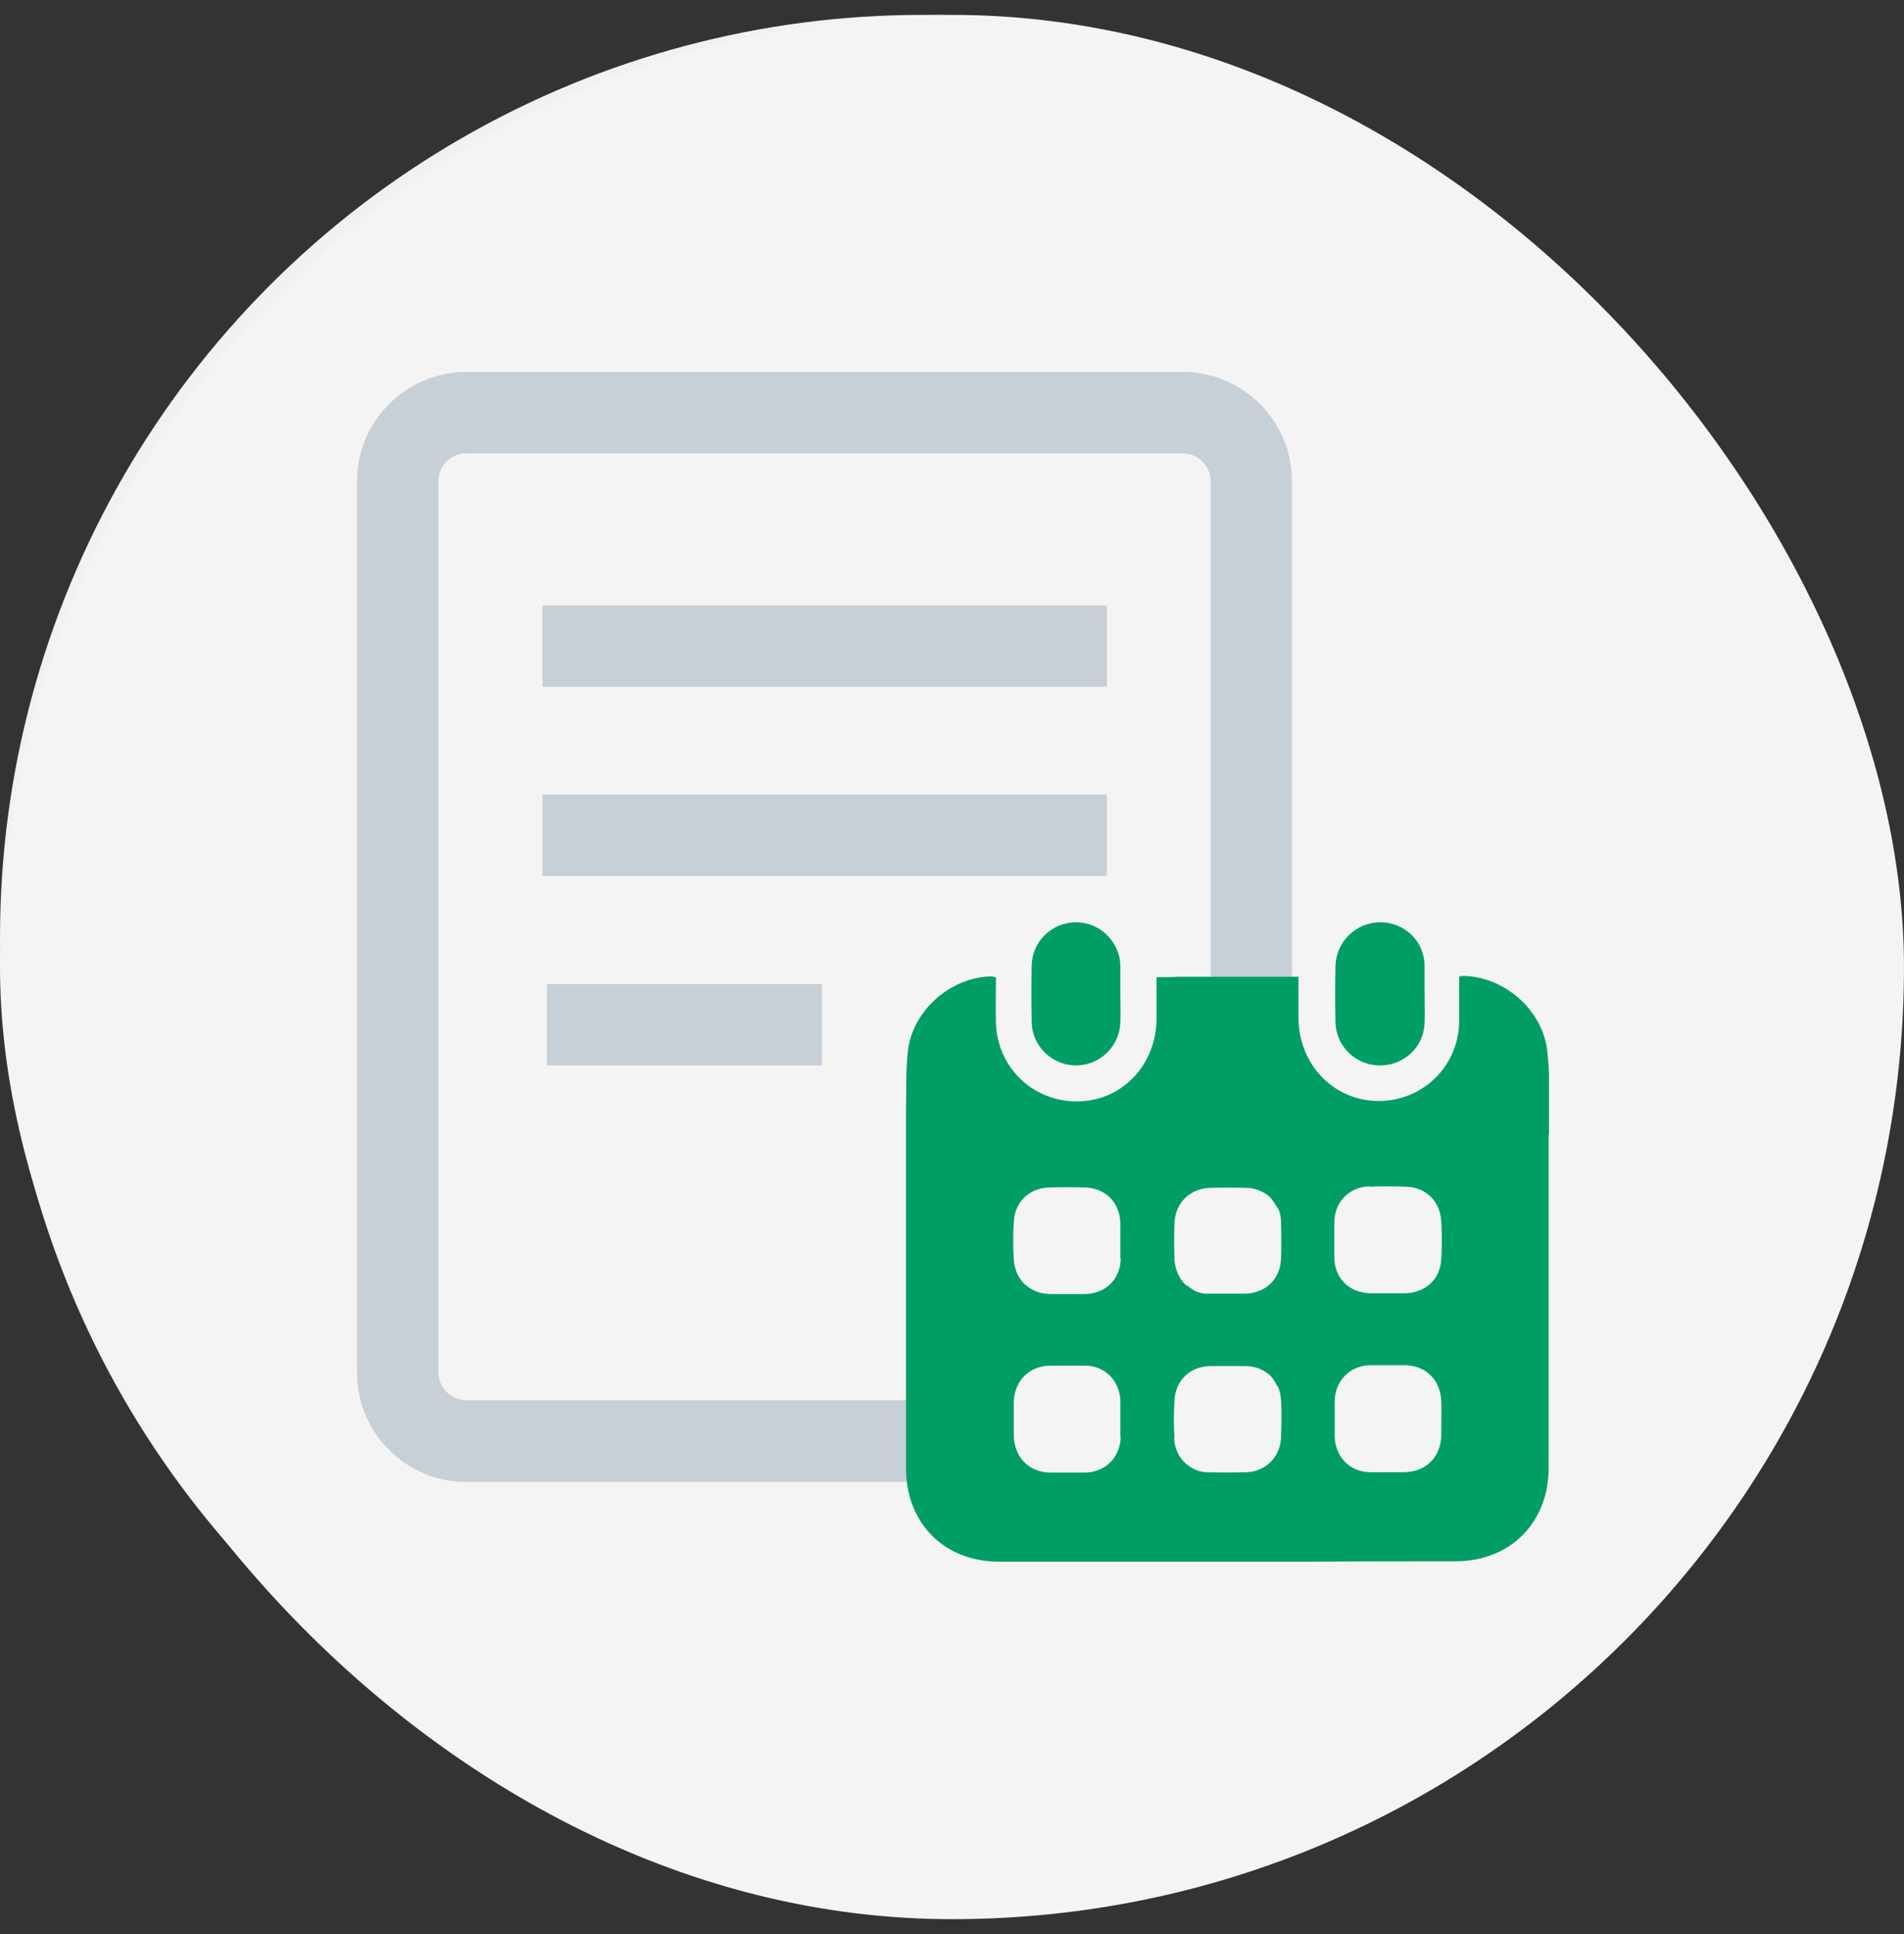
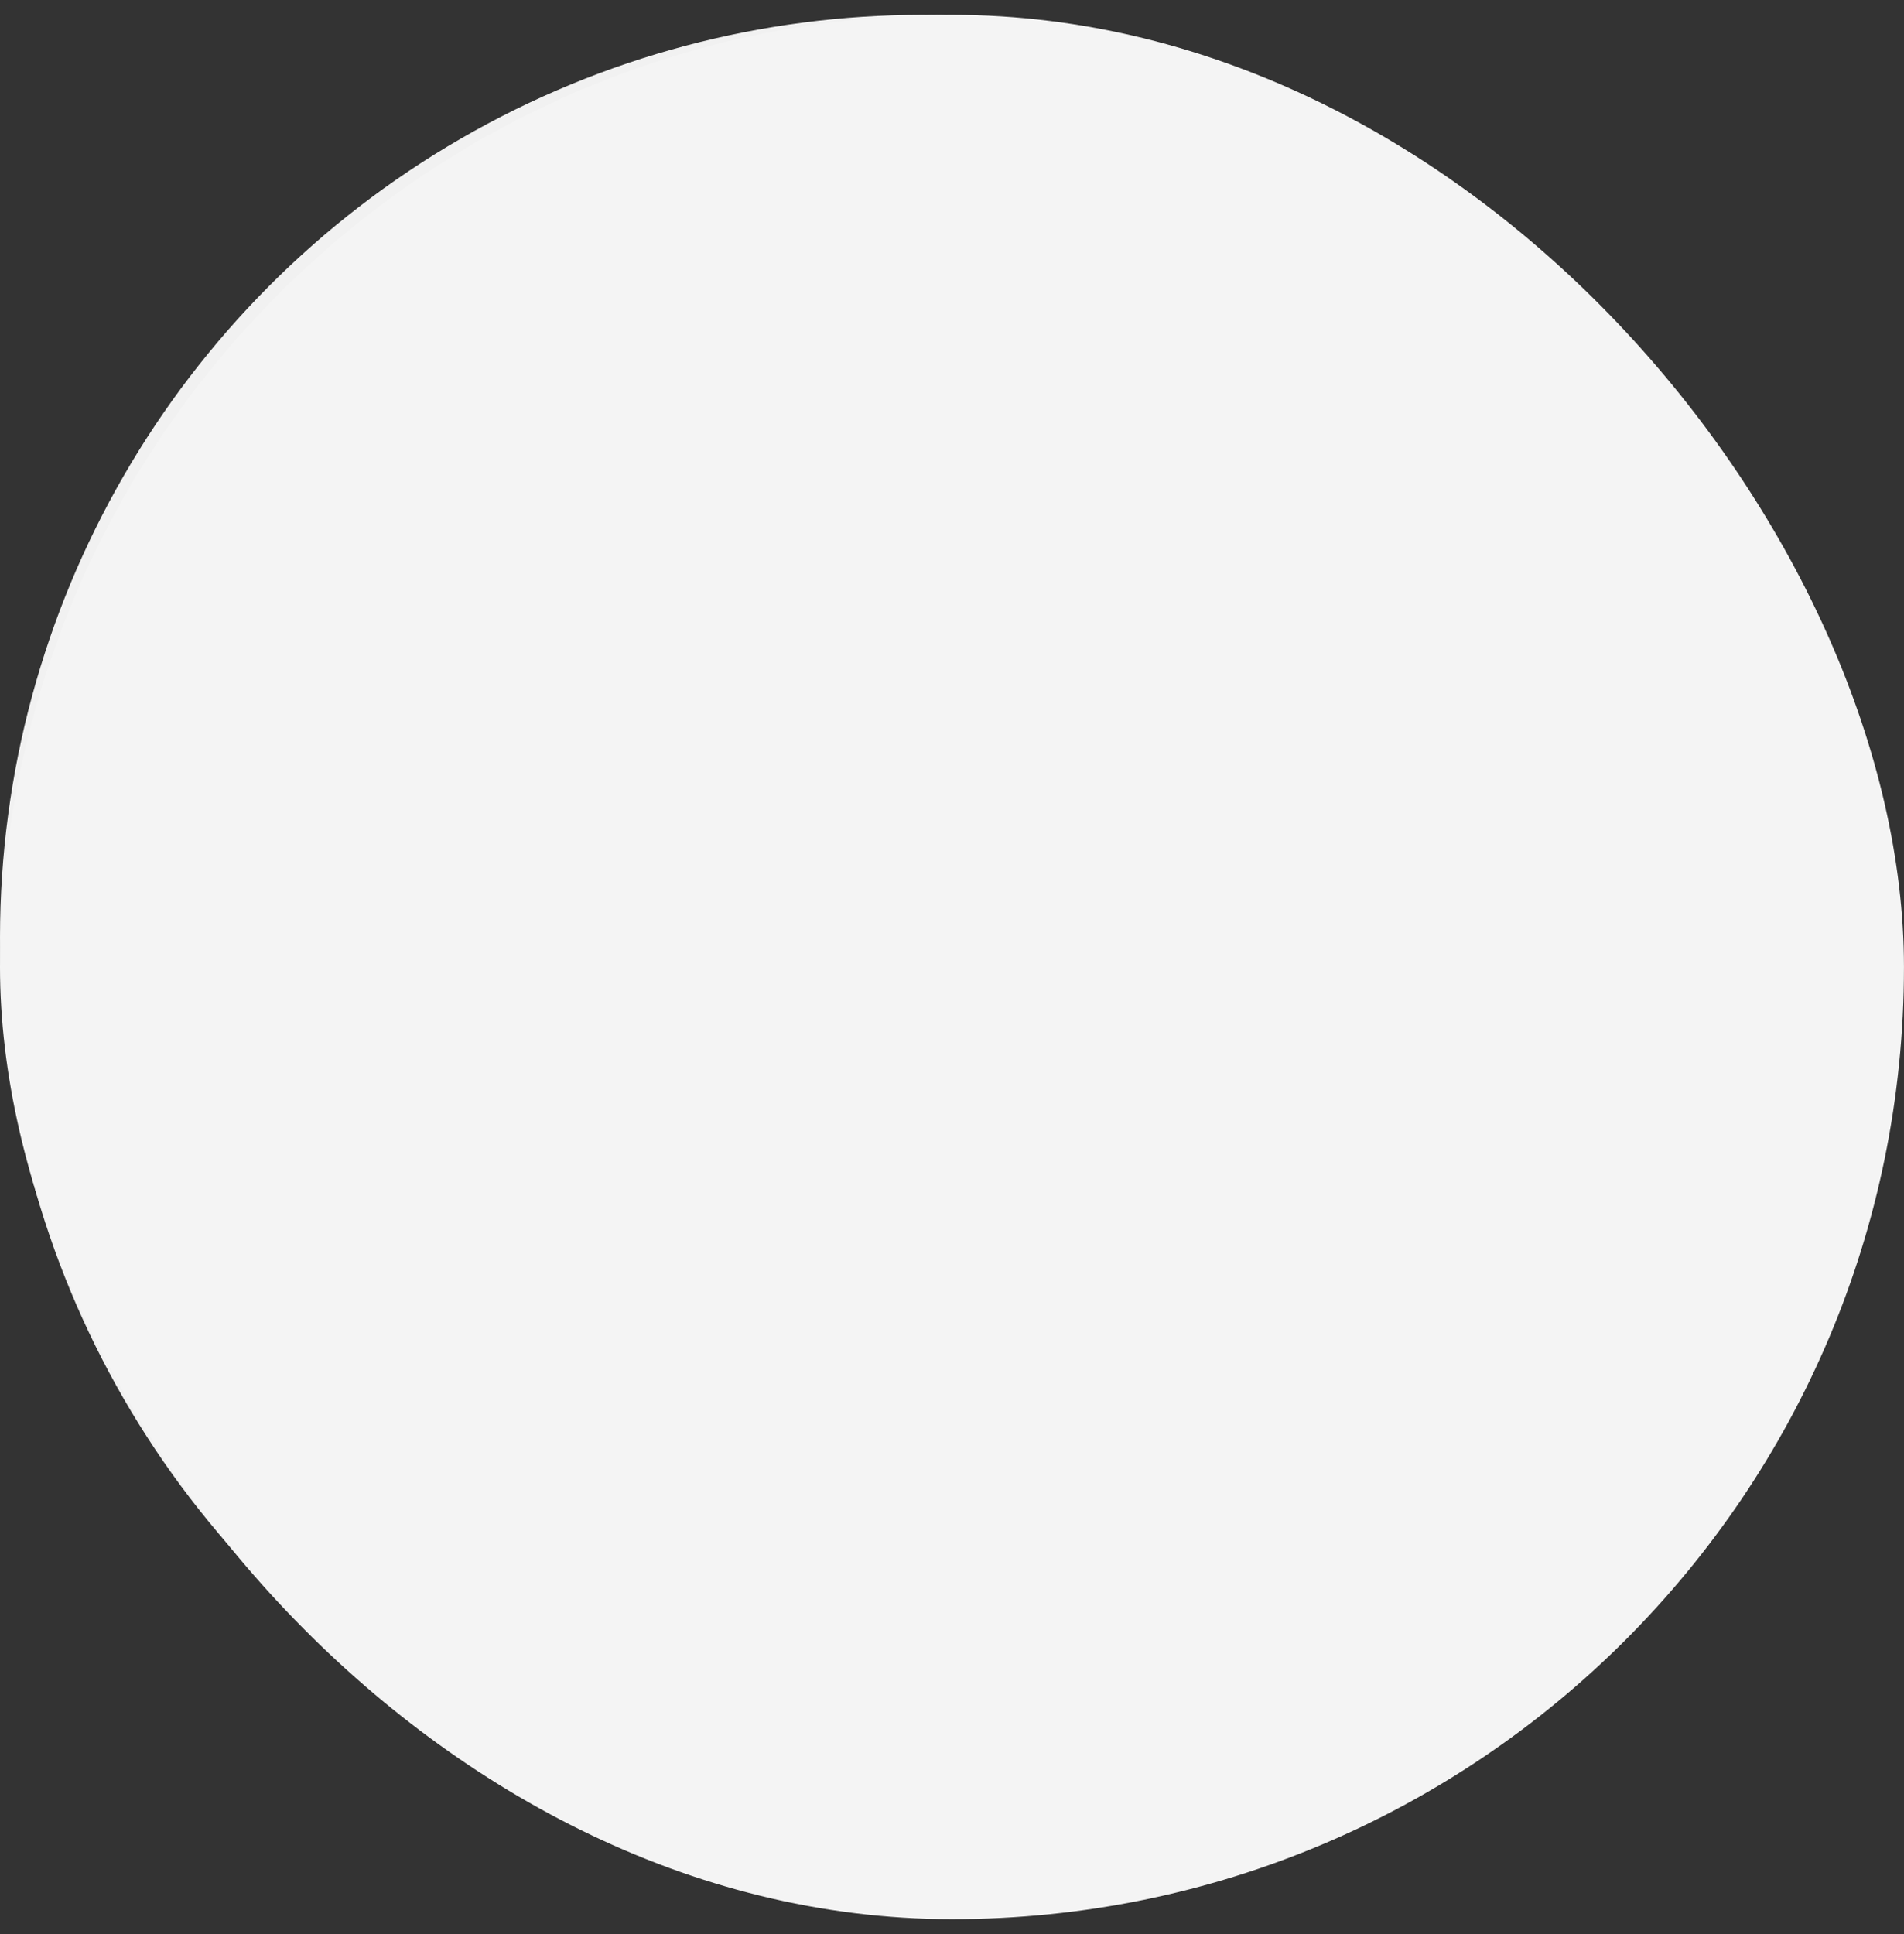
<svg xmlns="http://www.w3.org/2000/svg" width="64" height="65" viewBox="0 0 64 65" fill="none">
  <rect x="0" y="0" width="64" height="65" fill="#333333" stroke="none" />
  <circle cx="31" cy="31.5" r="31" fill="#F1F1F1" />
  <rect y="0.5" width="63.999" height="64" rx="32" fill="#F4F4F4" />
  <g clip-path="url(#clip0_2098_31112)">
    <path d="M31.234 49.807H15.677C13.64 49.807 12 48.153 12 46.13V16.177C12 14.154 13.654 12.5 15.677 12.5H39.751C41.788 12.5 43.428 14.154 43.428 16.177V32.951H40.694V16.177C40.694 15.658 40.27 15.234 39.751 15.234H15.677C15.158 15.234 14.734 15.658 14.734 16.177V46.116C14.734 46.635 15.158 47.059 15.677 47.059H31.234V49.793V49.807Z" fill="#C7CFD7" />
-     <path d="M37.208 20.347H18.234V23.081H37.208V20.347Z" fill="#C7CFD7" />
-     <path d="M37.208 26.703H18.233V29.437H37.208V26.703Z" fill="#C7CFD7" />
    <path d="M27.625 33.074H18.384V35.808H27.625V33.074Z" fill="#C7CFD7" />
    <path d="M36.169 35.808C36.962 35.808 37.618 35.179 37.659 34.386C37.673 34.058 37.659 33.73 37.659 33.402C37.659 33.074 37.659 32.746 37.659 32.418C37.618 31.625 36.962 30.996 36.169 30.996C35.363 30.996 34.693 31.639 34.679 32.445C34.666 33.088 34.666 33.717 34.679 34.359C34.693 35.166 35.376 35.808 36.169 35.808Z" fill="#009E65" />
    <path d="M46.395 35.808C47.188 35.808 47.858 35.193 47.885 34.386C47.899 34.058 47.885 33.73 47.885 33.402C47.885 33.074 47.885 32.746 47.885 32.418C47.858 31.611 47.201 30.996 46.395 30.996C45.588 30.996 44.919 31.639 44.891 32.445C44.877 33.088 44.877 33.744 44.891 34.386C44.919 35.179 45.588 35.808 46.381 35.808H46.395Z" fill="#009E65" />
    <path d="M52.068 38.105C52.068 37.818 52.068 37.544 52.068 37.271C52.068 36.451 52.096 36.177 52.014 35.371C51.891 33.976 50.578 32.815 49.184 32.801C49.143 32.801 49.116 32.801 49.047 32.828C49.047 33.348 49.047 33.853 49.047 34.373C49.006 35.904 47.735 37.08 46.19 36.998C44.768 36.916 43.675 35.754 43.647 34.25C43.647 33.785 43.647 33.32 43.647 32.828H39.615C39.396 32.842 39.15 32.842 38.876 32.842C38.876 33.334 38.876 33.799 38.876 34.264C38.849 35.767 37.769 36.943 36.334 37.011C34.803 37.093 33.531 35.931 33.477 34.387C33.463 33.881 33.477 33.361 33.477 32.842C33.408 32.842 33.381 32.815 33.34 32.815C31.945 32.828 30.633 33.99 30.51 35.385C30.442 36.191 30.469 36.478 30.455 37.285C30.455 37.558 30.455 37.831 30.455 38.119V38.392C30.455 42.042 30.455 45.706 30.455 49.356C30.455 49.615 30.483 49.889 30.537 50.135C30.865 51.584 32.041 52.486 33.586 52.486C37.058 52.486 40.531 52.486 43.989 52.486H44.276C45.821 52.473 47.379 52.473 48.924 52.473C50.469 52.473 51.645 51.557 51.973 50.121C52.027 49.862 52.055 49.602 52.055 49.342C52.055 45.692 52.055 42.028 52.055 38.378V38.105H52.068ZM37.673 48.303C37.646 48.987 37.154 49.479 36.47 49.492C36.088 49.492 35.705 49.492 35.322 49.492C34.611 49.492 34.105 49 34.078 48.276C34.078 47.879 34.078 47.483 34.078 47.1C34.105 46.389 34.611 45.897 35.322 45.897C35.705 45.897 36.088 45.897 36.47 45.897C37.14 45.897 37.632 46.403 37.66 47.073C37.66 47.292 37.66 47.51 37.66 47.715C37.66 47.907 37.66 48.112 37.66 48.303H37.673ZM37.673 42.288C37.66 42.999 37.168 43.477 36.457 43.491C36.265 43.491 36.06 43.491 35.869 43.491C35.678 43.491 35.5 43.491 35.308 43.491C34.611 43.477 34.119 43.013 34.078 42.329C34.051 41.905 34.051 41.482 34.078 41.072C34.105 40.402 34.584 39.937 35.254 39.91C35.664 39.896 36.074 39.896 36.484 39.91C37.181 39.937 37.646 40.429 37.66 41.126C37.66 41.523 37.66 41.919 37.66 42.302L37.673 42.288ZM42.964 40.607C43.019 40.743 43.06 40.894 43.06 41.072C43.073 41.482 43.073 41.892 43.06 42.302C43.032 42.999 42.54 43.464 41.843 43.477C41.419 43.477 41.009 43.477 40.585 43.477C40.558 43.477 40.544 43.477 40.531 43.477C40.407 43.477 40.298 43.437 40.189 43.395C40.12 43.368 40.052 43.313 39.997 43.272C39.943 43.231 39.888 43.204 39.833 43.163C39.628 42.958 39.505 42.671 39.478 42.343C39.464 41.933 39.464 41.523 39.478 41.112C39.505 40.429 39.984 39.95 40.667 39.923C41.077 39.91 41.487 39.91 41.898 39.923C42.075 39.923 42.226 39.964 42.376 40.032C42.513 40.087 42.622 40.169 42.718 40.265C42.786 40.347 42.841 40.429 42.895 40.525C42.909 40.552 42.937 40.579 42.95 40.62L42.964 40.607ZM39.478 48.331C39.45 47.907 39.45 47.483 39.478 47.073C39.505 46.389 40.011 45.911 40.708 45.911C41.091 45.911 41.474 45.911 41.857 45.911C42.198 45.911 42.485 46.034 42.704 46.239C42.786 46.321 42.855 46.43 42.909 46.54C42.909 46.553 42.937 46.567 42.95 46.594C43.019 46.731 43.046 46.895 43.06 47.059C43.087 47.483 43.073 47.907 43.06 48.317C43.032 48.973 42.54 49.452 41.911 49.479C41.474 49.492 41.036 49.492 40.585 49.479C40.284 49.479 40.011 49.342 39.806 49.137C39.601 48.932 39.478 48.645 39.464 48.331H39.478ZM46.04 39.882C46.45 39.868 46.86 39.868 47.27 39.882C47.94 39.91 48.405 40.374 48.446 41.044C48.473 41.468 48.473 41.892 48.446 42.302C48.418 42.999 47.913 43.45 47.215 43.464C47.024 43.464 46.846 43.464 46.655 43.464C46.464 43.464 46.258 43.464 46.067 43.464C45.356 43.45 44.864 42.972 44.85 42.261C44.85 41.864 44.85 41.468 44.85 41.085C44.864 40.388 45.329 39.91 46.026 39.868L46.04 39.882ZM47.215 49.479C46.833 49.479 46.45 49.479 46.067 49.479C45.384 49.479 44.891 48.973 44.864 48.289C44.864 48.098 44.864 47.893 44.864 47.702C44.864 47.483 44.864 47.264 44.864 47.059C44.891 46.389 45.384 45.897 46.053 45.883C46.436 45.883 46.819 45.883 47.202 45.883C47.926 45.883 48.418 46.376 48.446 47.087C48.459 47.483 48.446 47.879 48.446 48.262C48.418 48.987 47.926 49.465 47.202 49.479H47.215Z" fill="#009E65" />
  </g>
  <defs>
    <clipPath id="clip0_2098_31112">
-       <rect width="40.068" height="40" fill="white" transform="translate(12 12.5)" />
-     </clipPath>
+       </clipPath>
  </defs>
</svg>